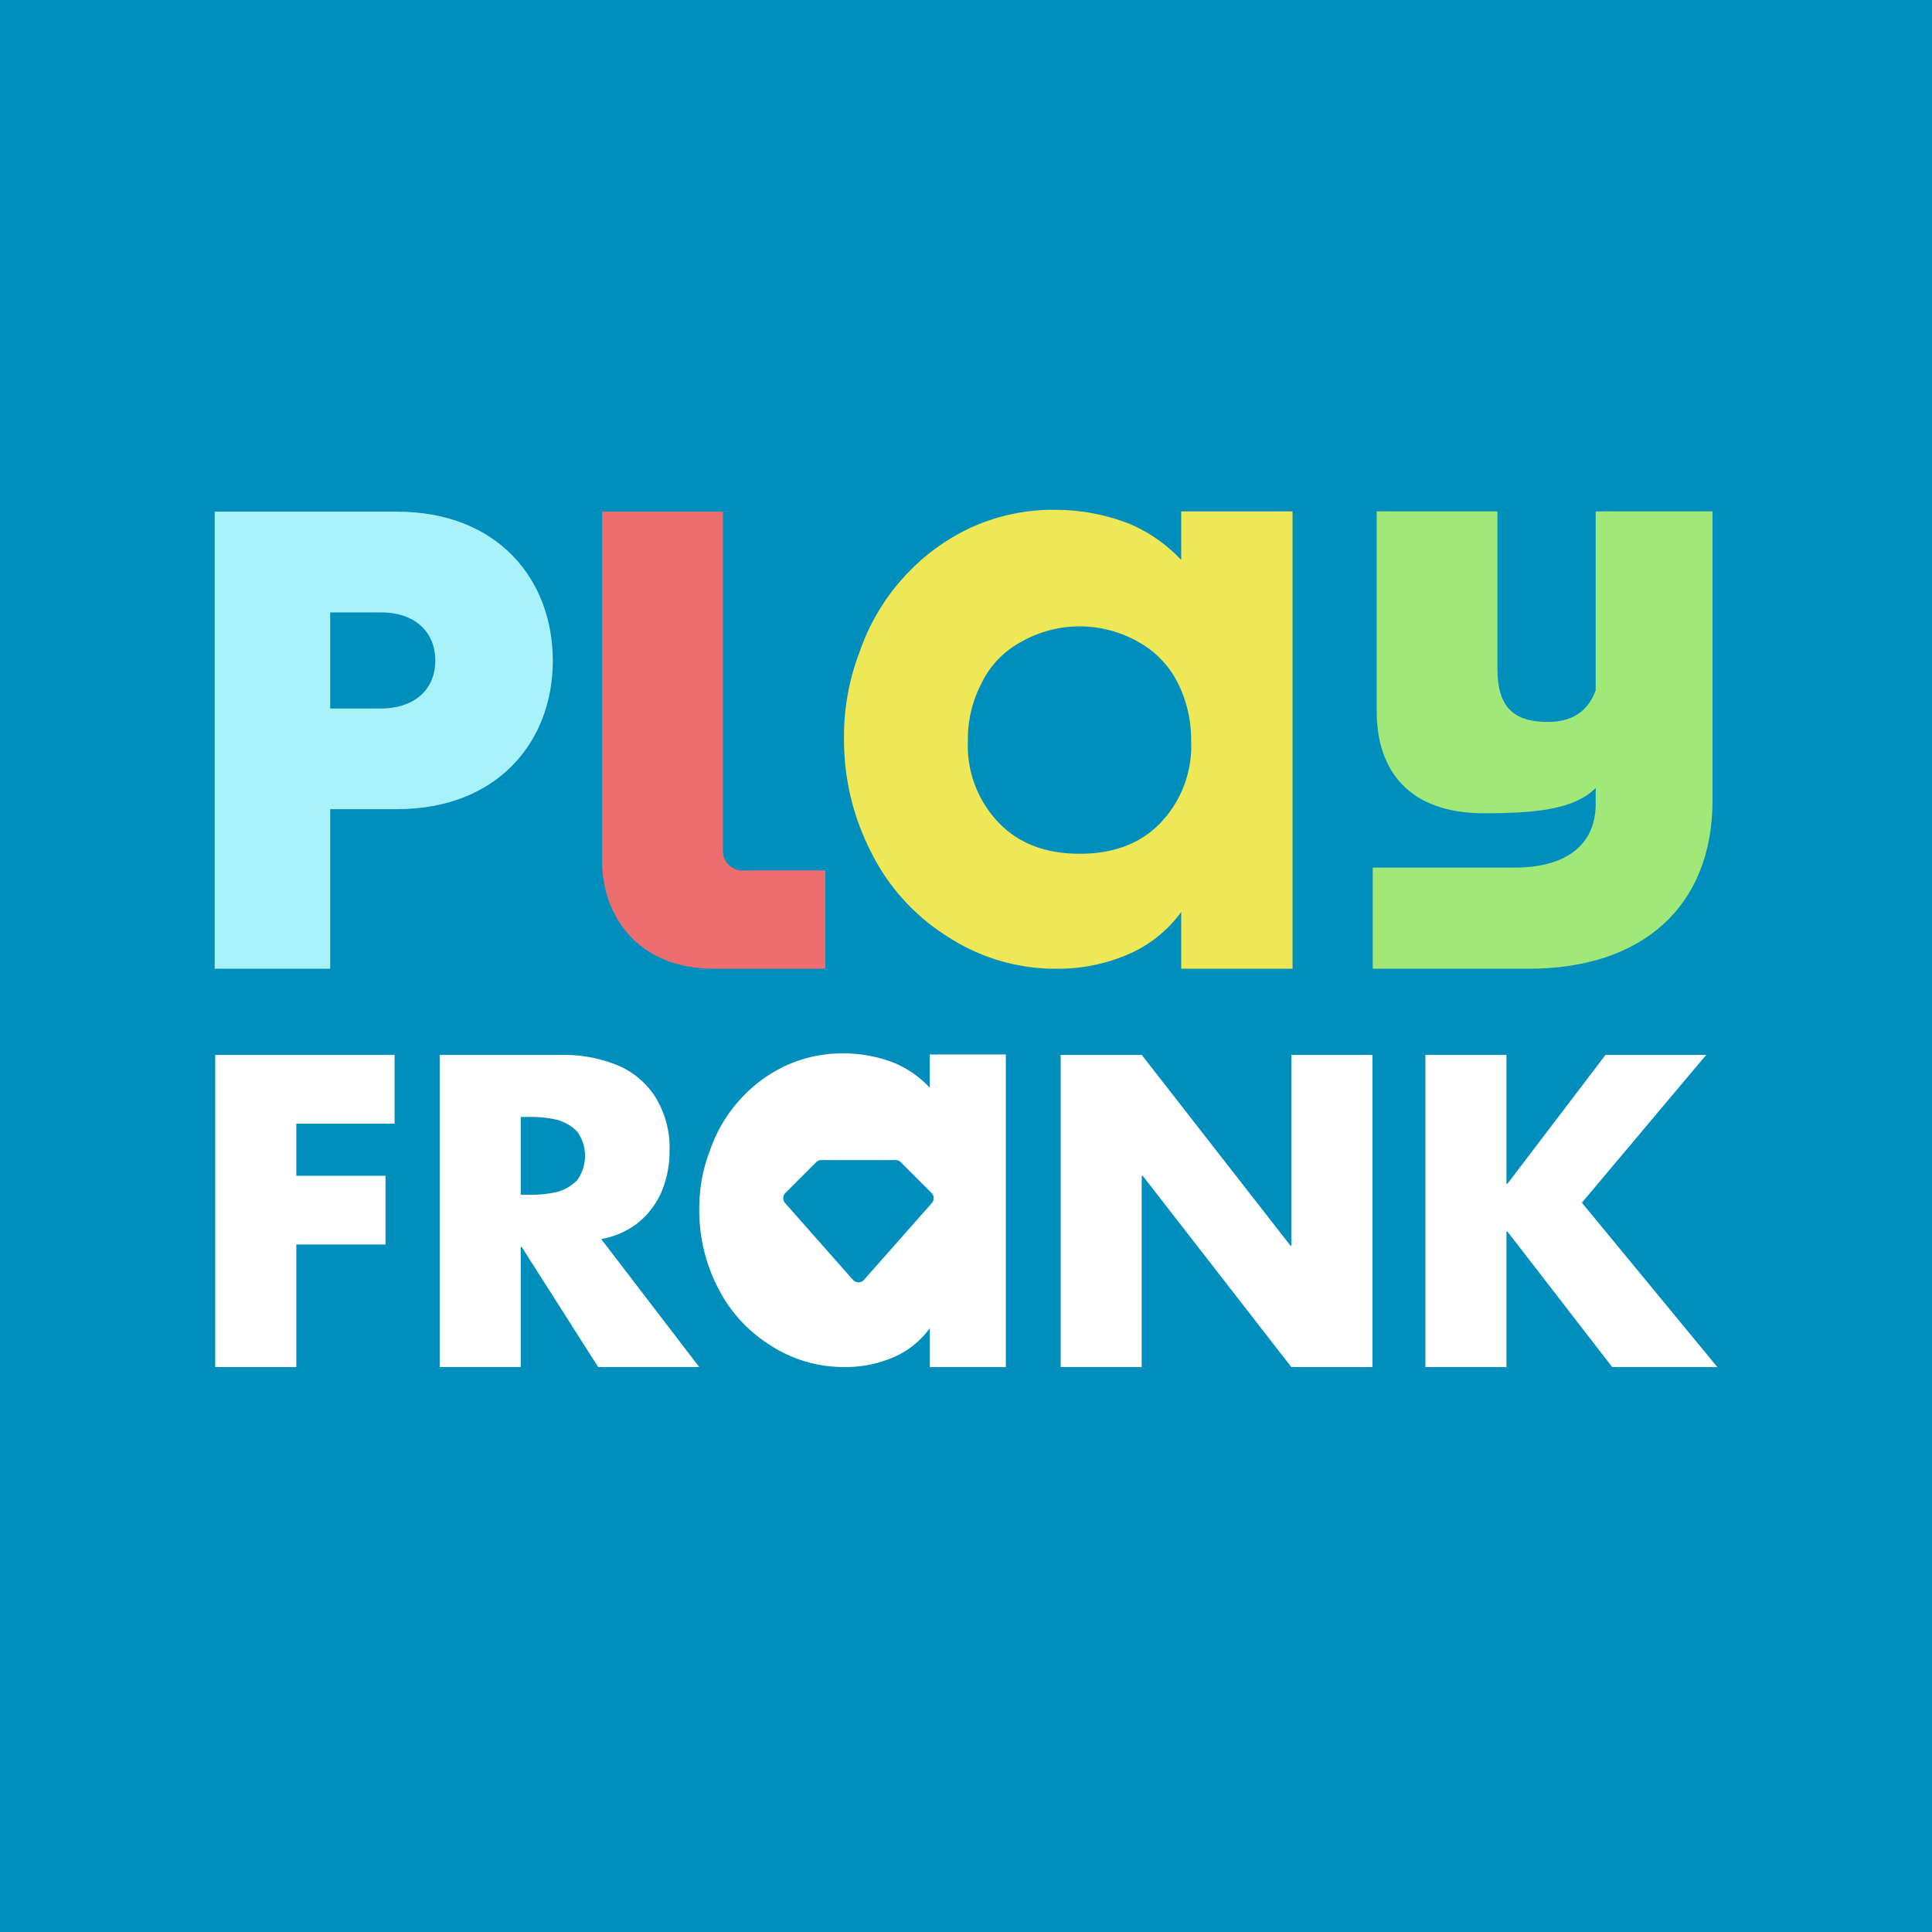
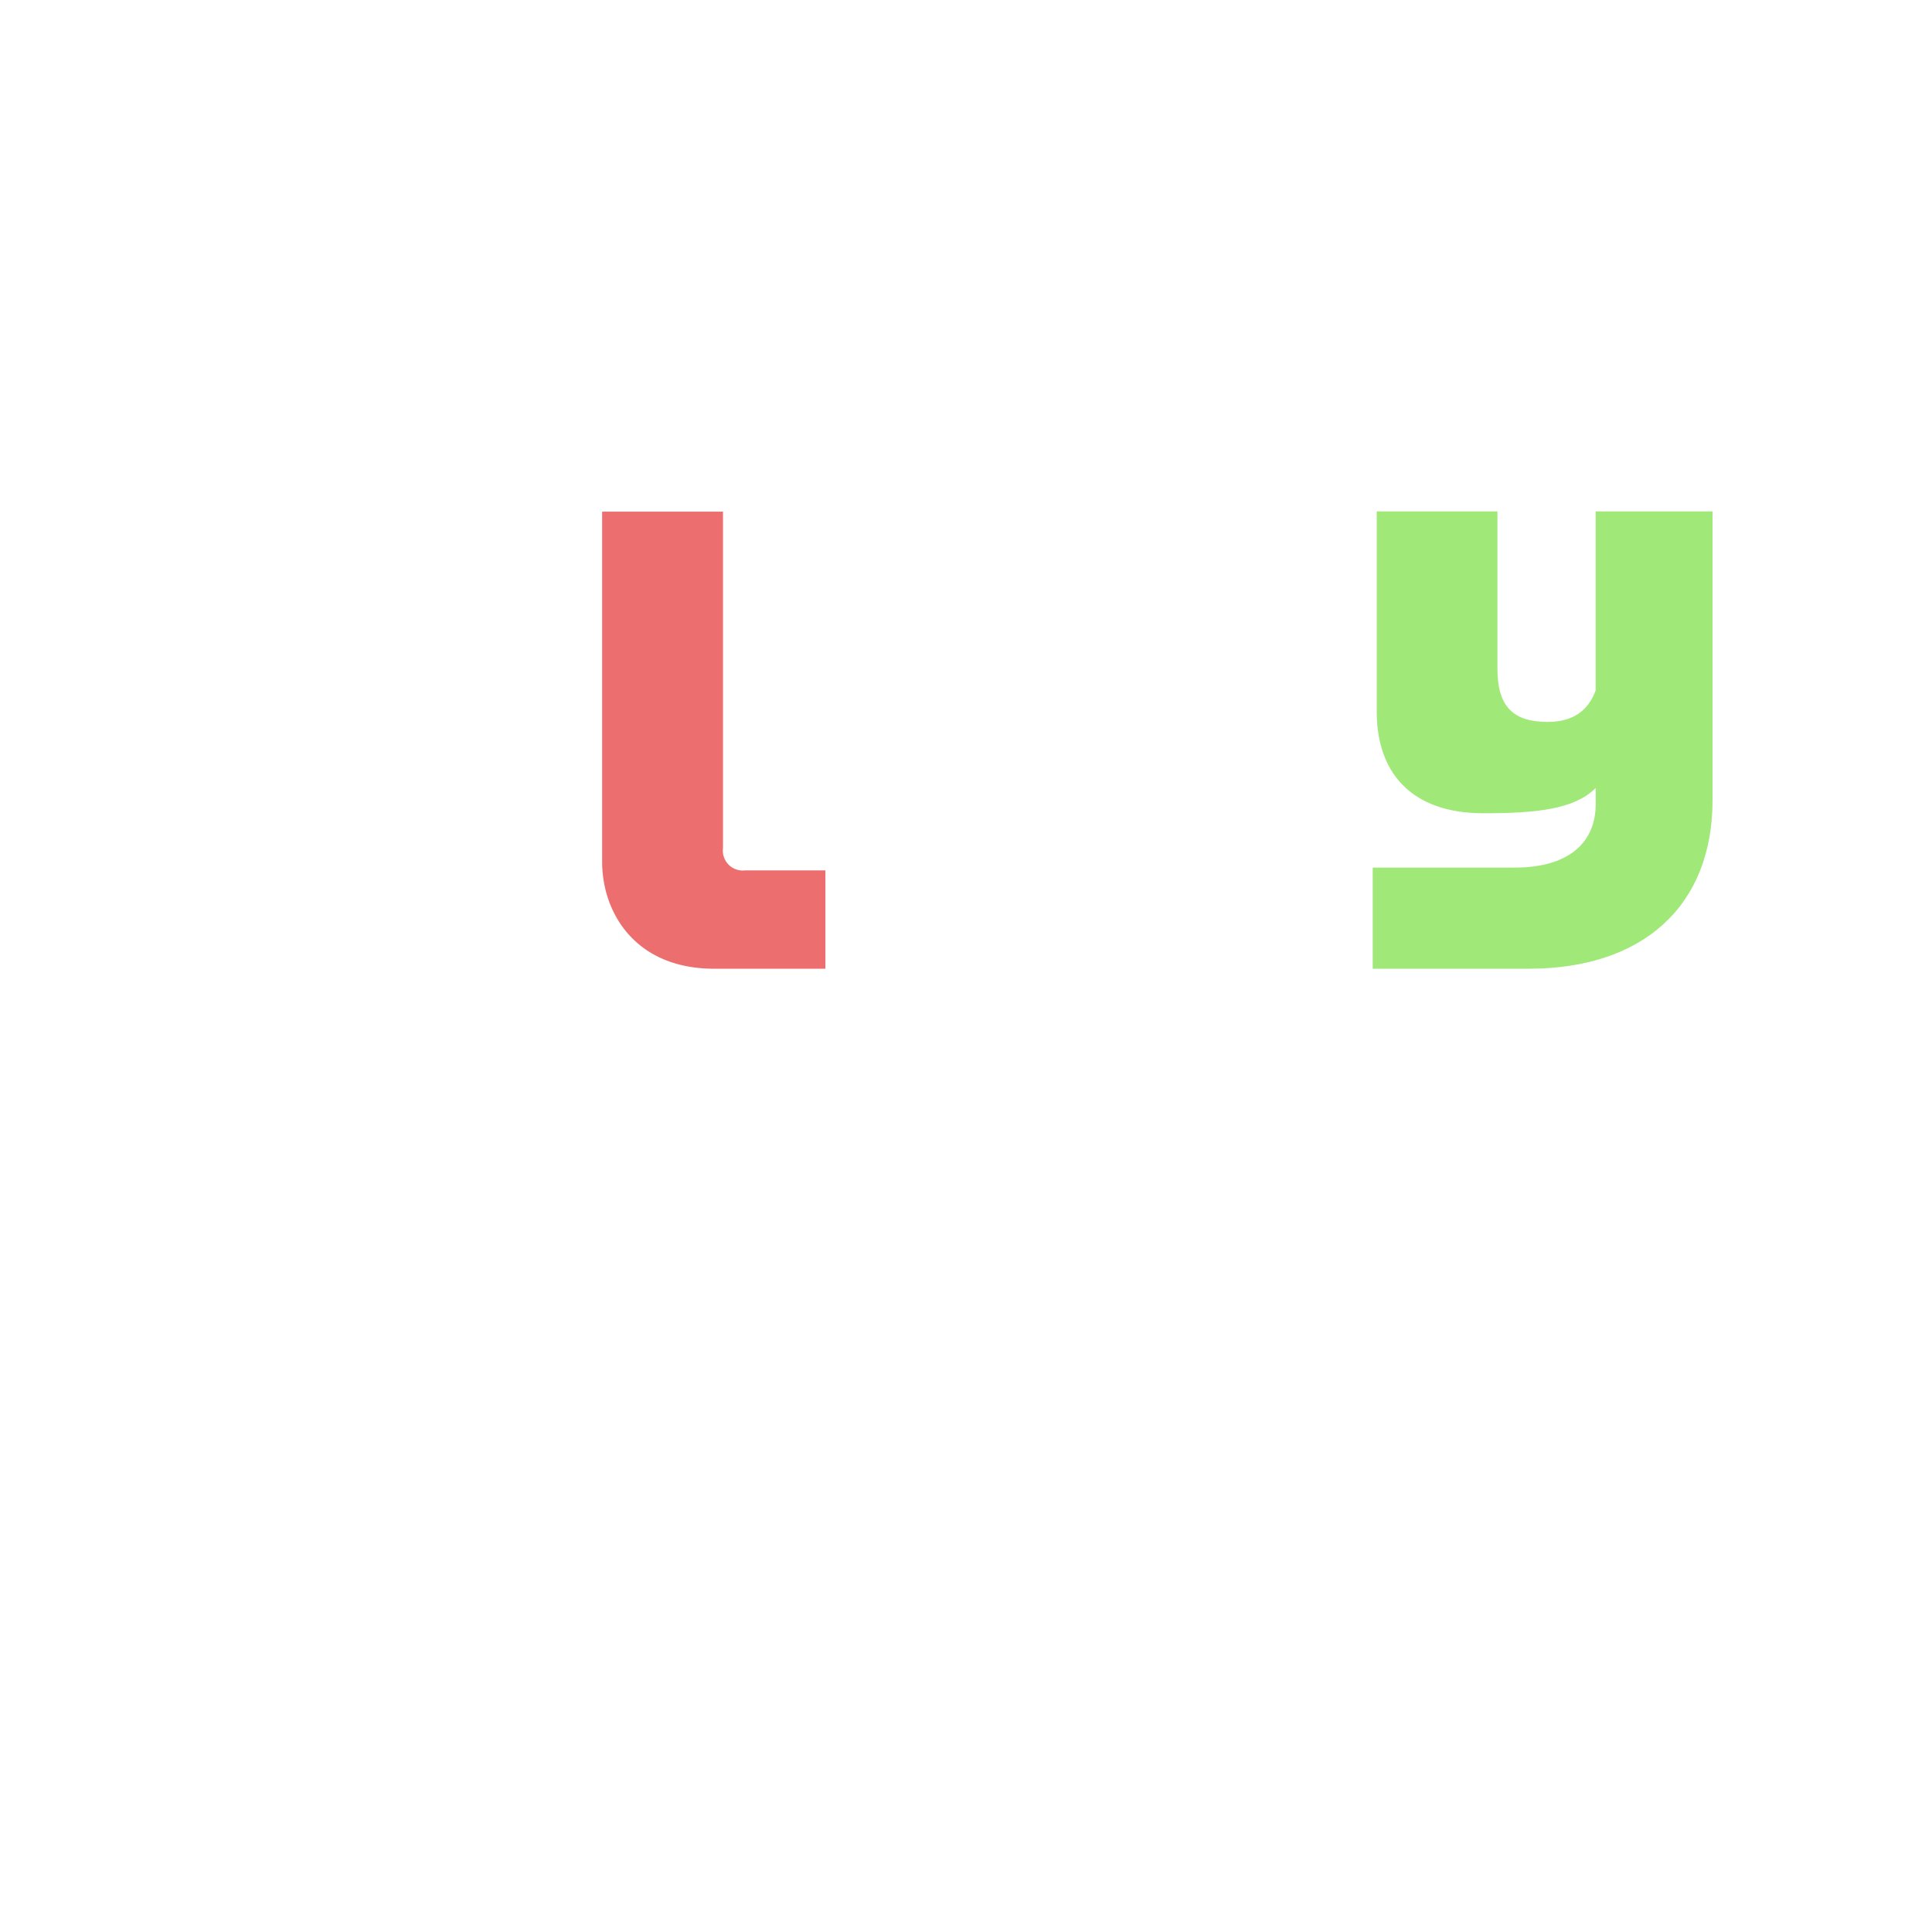
<svg xmlns="http://www.w3.org/2000/svg" width="72" height="72" fill="none" viewBox="0 0 72 72">
  <path fill="#fff" d="M0 0h72v72H0z" />
-   <path fill="#008FBC" d="M0 0h72v72H0z" />
  <g clip-path="url(#clip0_2524_9407)">
    <path fill="#fff" d="M8.021 50.947h3.022V46.38h3.323v-2.562h-3.323v-1.943h3.662v-2.562H8.02v11.633zm15.77-5.388c.377-.31.674-.705.867-1.153.198-.48.298-.995.294-1.514a3.566 3.566 0 00-.527-2.005 3.075 3.075 0 00-1.417-1.19 5.307 5.307 0 00-2.102-.384h-4.52v11.633h3.02v-4.475h.038l2.848 4.475h3.767l-3.654-4.77a3.075 3.075 0 001.387-.617zm-2.282-1.575c-.208.211-.468.362-.754.438a4.5 4.5 0 01-1.055.105h-.294v-2.901h.294a4.38 4.38 0 011.055.105c.286.076.546.227.754.437a1.55 1.55 0 010 1.816zm26.615 2.441h-.03l-5.545-7.112h-3.021v11.633h3.02v-7.128h.038l5.538 7.129h3.022V39.313h-3.022v7.112zm10.828-1.604l4.633-5.508h-3.752l-3.654 4.8h-.038v-4.8H53.12v11.633h3.021v-5.048h.038l3.903 5.048H64l-5.048-6.125zm-24.16-5.525h-.143v1.239a3.853 3.853 0 00-1.322-.923 5.174 5.174 0 00-1.876-.355 5.046 5.046 0 00-2.162.455 5.338 5.338 0 00-1.712 1.267 5.47 5.47 0 00-1.117 1.89 5.997 5.997 0 00-.4 2.223 6.264 6.264 0 00.697 2.9 5.363 5.363 0 001.947 2.14 5.028 5.028 0 002.799.814 4.493 4.493 0 001.886-.406 3.256 3.256 0 001.26-1.04v1.446h2.836v-11.65h-2.692zm-.064 5.538l-2.53 2.862a.272.272 0 01-.318.068.273.273 0 01-.093-.068l-2.529-2.862a.276.276 0 01.012-.376l1.146-1.146a.277.277 0 01.194-.08h2.765a.275.275 0 01.195.08l1.146 1.146a.276.276 0 01.012.376z" />
-     <path fill="#A7F2F8" d="M8 36.102V19.068h6.795c3.755 0 5.807 2.529 5.807 5.557 0 3.003-2.052 5.53-5.807 5.53h-2.49v5.947H8zm8.222-11.477c0-1.152-.85-1.802-2.002-1.802h-1.915v3.58h1.915c1.151 0 2.002-.652 2.002-1.778z" />
    <path fill="#ED6E6E" d="M26.62 36.102c-2.98 0-4.18-2.128-4.18-3.98V19.068h4.504V31.61a.74.74 0 00.826.826h2.99v3.666h-4.14z" />
    <path fill="#A0E978" d="M59.466 19.057v6.67c-.214.587-.68 1.177-1.78 1.177-1.252 0-1.881-.526-1.881-1.977v-5.87h-4.498v7.471c0 2.203 1.226 3.78 3.98 3.78 2.027 0 3.398-.16 4.18-.942v.596c0 1.515-1.102 2.37-3.004 2.37h-5.306v3.77h5.807c4.254 0 6.857-2.328 6.857-6.283V19.057h-4.355z" />
-     <path fill="#EFE856" d="M45.823 19.057H44.02v1.812a5.66 5.66 0 00-1.934-1.35A7.58 7.58 0 0039.342 19a7.382 7.382 0 00-3.164.665 7.8 7.8 0 00-2.505 1.855 7.98 7.98 0 00-1.634 2.764 8.781 8.781 0 00-.585 3.252 9.159 9.159 0 001.02 4.244 7.835 7.835 0 002.848 3.13 7.348 7.348 0 004.095 1.192c.952.003 1.893-.2 2.76-.596a4.758 4.758 0 001.843-1.52v2.116h4.15V19.057h-2.347zm-2.527 11.56c-.742.8-1.761 1.2-3.058 1.2s-2.316-.4-3.058-1.2a4.137 4.137 0 01-1.11-3.01 4.473 4.473 0 01.503-2.132 3.426 3.426 0 011.458-1.54 4.41 4.41 0 014.413 0c.632.352 1.141.89 1.46 1.54.328.662.494 1.392.486 2.131a4.139 4.139 0 01-1.095 3.01z" />
  </g>
  <defs>
    <clipPath id="clip0_2524_9407">
      <path fill="#fff" d="M0 0h56v33.37H0z" transform="translate(8 19)" />
    </clipPath>
  </defs>
</svg>